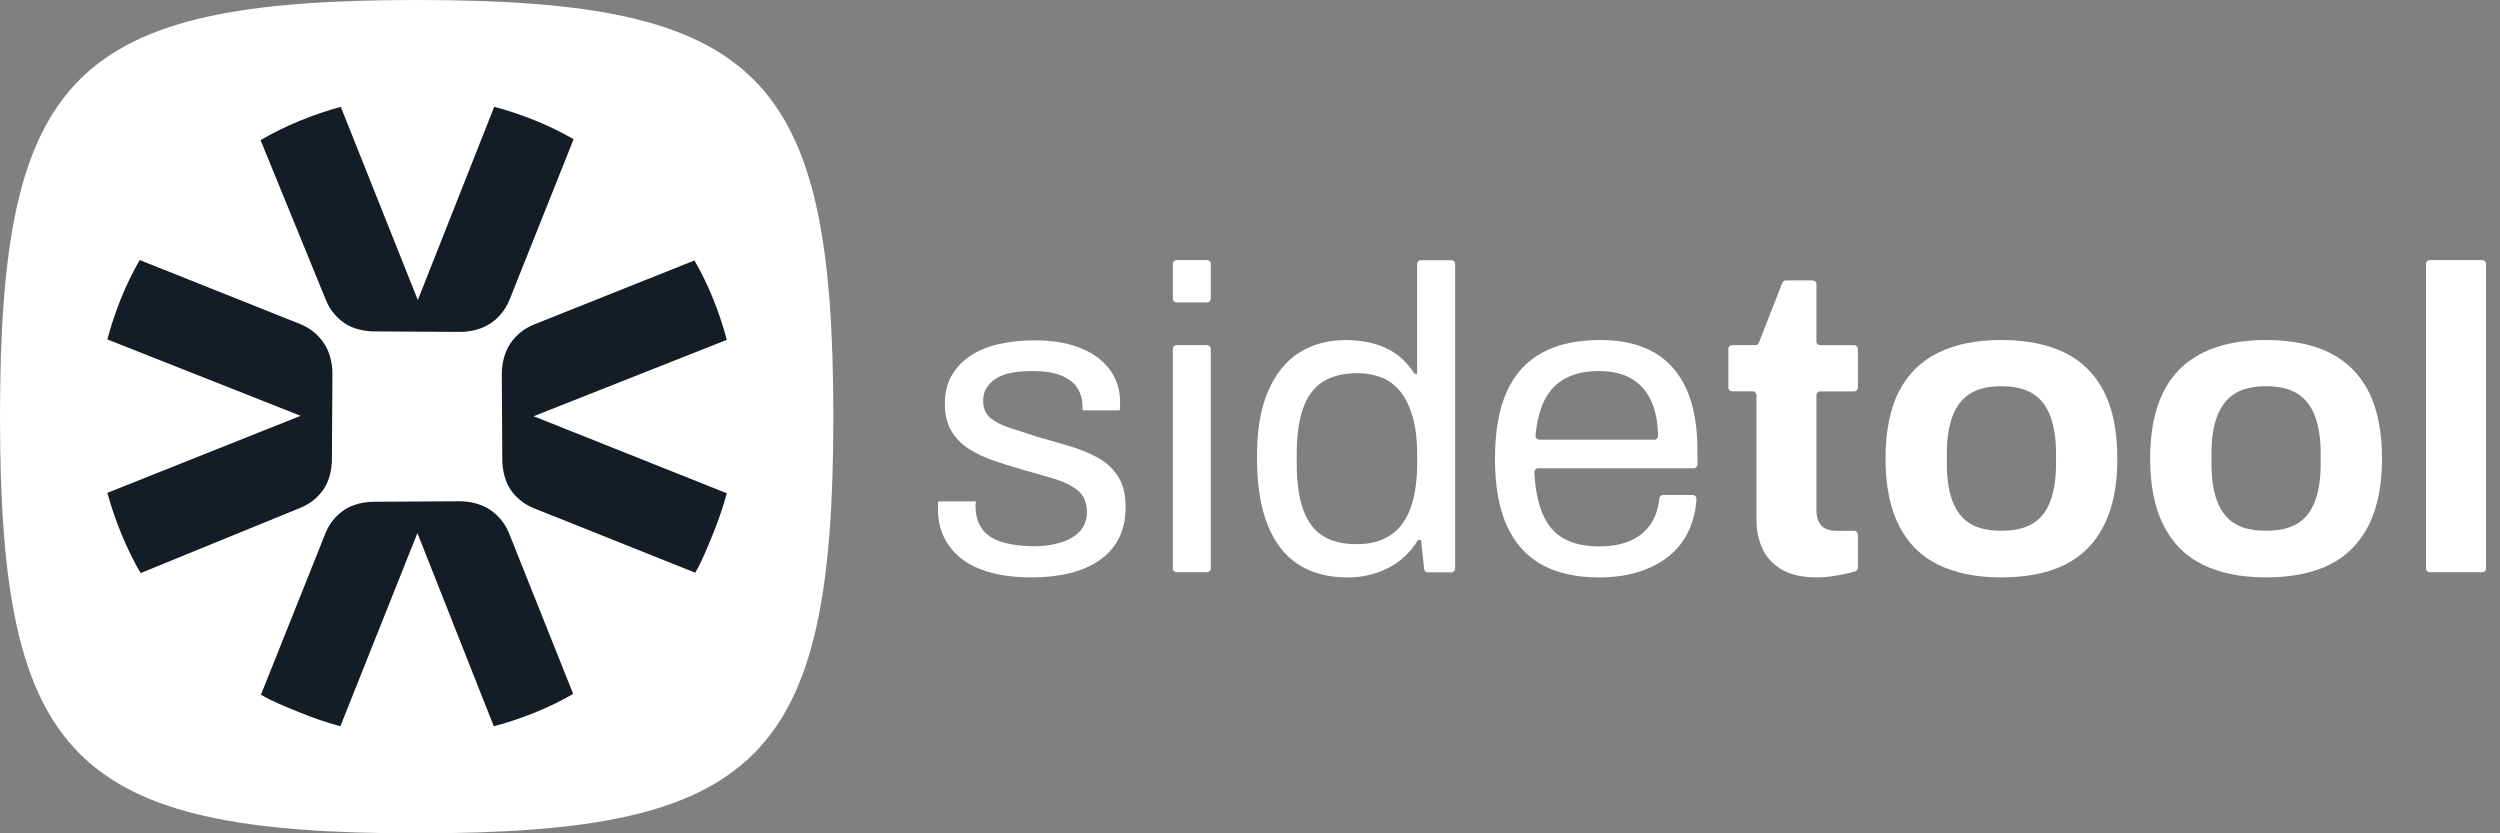
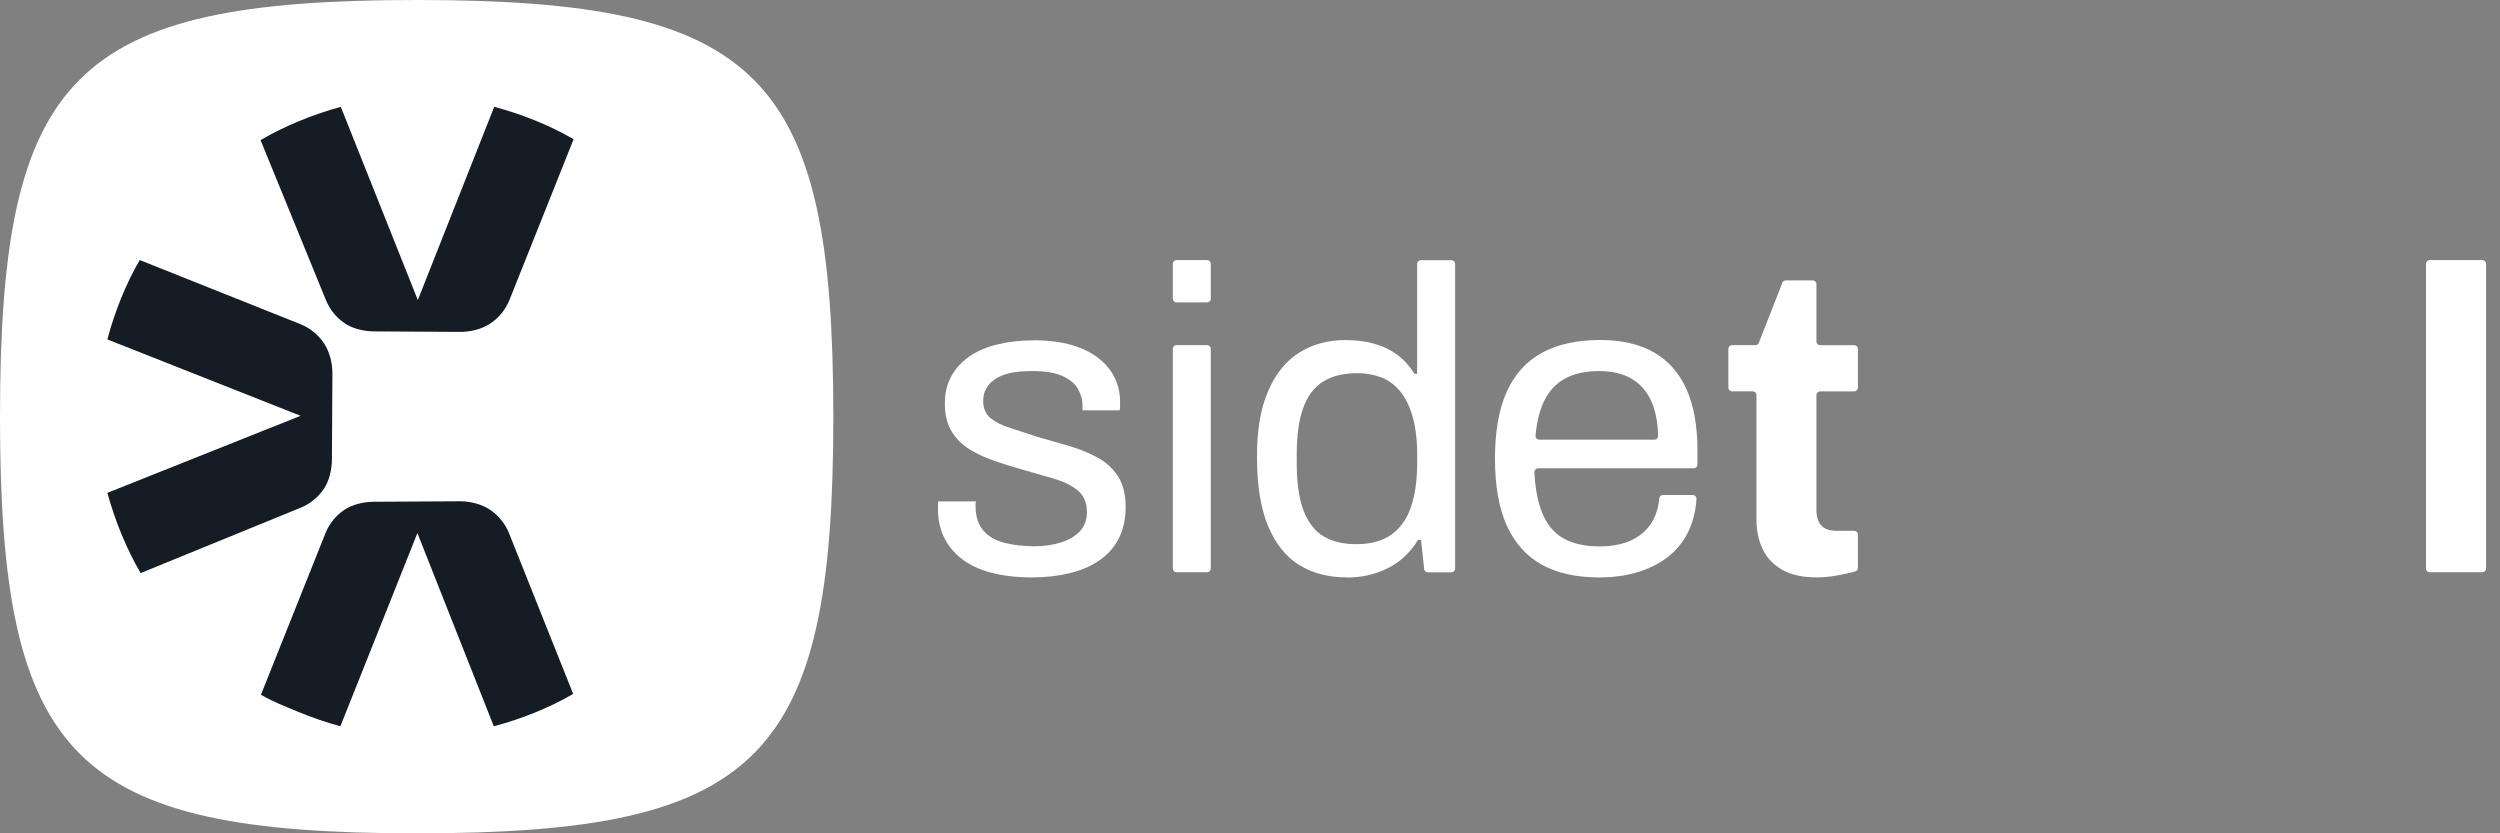
<svg xmlns="http://www.w3.org/2000/svg" width="108" height="36" viewBox="0 0 108 36" fill="none">
  <rect x="0" y="0" width="108" height="36" fill="#808080" stroke="none" />
  <path d="M44.586 24.944C43.915 24.944 43.324 24.875 42.814 24.738C42.304 24.602 41.882 24.404 41.545 24.141C41.208 23.878 40.954 23.569 40.781 23.209C40.606 22.849 40.52 22.438 40.52 21.979V21.801C40.52 21.745 40.527 21.699 40.539 21.66H42.161C42.15 21.711 42.143 21.752 42.143 21.789V21.902C42.154 22.338 42.27 22.68 42.486 22.927C42.703 23.176 43.006 23.349 43.391 23.448C43.776 23.548 44.206 23.599 44.679 23.599C45.09 23.599 45.468 23.545 45.816 23.439C46.165 23.333 46.442 23.172 46.647 22.955C46.853 22.738 46.954 22.461 46.954 22.124C46.954 21.713 46.82 21.399 46.553 21.182C46.285 20.965 45.934 20.795 45.498 20.67C45.062 20.545 44.609 20.416 44.136 20.278C43.739 20.165 43.34 20.042 42.943 19.904C42.546 19.768 42.189 19.599 41.87 19.401C41.554 19.202 41.298 18.944 41.106 18.628C40.913 18.312 40.818 17.91 40.818 17.425C40.818 16.989 40.908 16.604 41.088 16.269C41.268 15.935 41.526 15.649 41.861 15.411C42.196 15.175 42.604 14.998 43.082 14.88C43.559 14.762 44.093 14.702 44.676 14.702C45.297 14.702 45.842 14.772 46.308 14.908C46.774 15.044 47.162 15.238 47.473 15.487C47.785 15.736 48.013 16.018 48.163 16.336C48.313 16.652 48.387 16.992 48.387 17.352V17.566C48.387 17.635 48.38 17.689 48.369 17.725H46.765V17.52C46.765 17.271 46.7 17.033 46.569 16.802C46.437 16.572 46.213 16.387 45.897 16.244C45.581 16.101 45.143 16.029 44.582 16.029C44.222 16.029 43.91 16.057 43.65 16.112C43.389 16.168 43.172 16.255 42.996 16.373C42.823 16.491 42.692 16.627 42.604 16.784C42.516 16.939 42.473 17.116 42.473 17.315C42.473 17.638 42.579 17.887 42.789 18.06C43.001 18.233 43.283 18.376 43.638 18.489C43.993 18.6 44.374 18.725 44.785 18.863C45.221 18.988 45.664 19.115 46.119 19.246C46.573 19.375 46.989 19.542 47.367 19.74C47.746 19.939 48.05 20.209 48.281 20.552C48.512 20.894 48.627 21.344 48.627 21.905C48.627 22.426 48.528 22.881 48.33 23.266C48.131 23.652 47.847 23.968 47.48 24.217C47.113 24.466 46.684 24.648 46.193 24.766C45.701 24.884 45.163 24.944 44.58 24.944H44.586Z" fill="white" />
  <path d="M50.665 12.902V11.398C50.665 11.307 50.736 11.236 50.827 11.236H52.144C52.234 11.236 52.306 11.307 52.306 11.398V12.902C52.306 12.992 52.234 13.064 52.144 13.064H50.827C50.736 13.064 50.665 12.992 50.665 12.902ZM50.665 24.558V15.071C50.665 14.981 50.736 14.91 50.827 14.91H52.144C52.234 14.91 52.306 14.981 52.306 15.071V24.558C52.306 24.648 52.234 24.72 52.144 24.72H50.827C50.736 24.72 50.665 24.648 50.665 24.558Z" fill="white" />
  <path d="M58.2 24.944C57.392 24.944 56.697 24.764 56.12 24.404C55.543 24.044 55.096 23.481 54.777 22.717C54.461 21.953 54.302 20.961 54.302 19.742C54.302 18.524 54.463 17.635 54.786 16.89C55.109 16.144 55.557 15.591 56.13 15.231C56.702 14.871 57.366 14.691 58.126 14.691C58.562 14.691 58.966 14.741 59.337 14.841C59.711 14.94 60.043 15.097 60.334 15.307C60.625 15.519 60.883 15.798 61.107 16.147H61.22V11.402C61.22 11.312 61.292 11.241 61.382 11.241H62.7C62.789 11.241 62.861 11.312 62.861 11.402V24.563C62.861 24.653 62.789 24.724 62.7 24.724H61.682C61.599 24.724 61.529 24.662 61.523 24.581L61.389 23.326H61.257C60.923 23.873 60.486 24.281 59.951 24.547C59.416 24.814 58.832 24.948 58.197 24.948L58.2 24.944ZM58.592 23.508C59.213 23.508 59.718 23.372 60.103 23.098C60.489 22.825 60.773 22.426 60.953 21.904C61.133 21.383 61.223 20.737 61.223 19.964V19.666C61.223 18.994 61.153 18.429 61.017 17.97C60.881 17.511 60.694 17.144 60.459 16.869C60.223 16.597 59.949 16.403 59.637 16.29C59.326 16.179 58.996 16.121 58.65 16.121C58.04 16.121 57.542 16.244 57.156 16.486C56.771 16.728 56.485 17.107 56.298 17.624C56.111 18.141 56.019 18.808 56.019 19.629V20.021C56.019 20.866 56.118 21.547 56.316 22.064C56.515 22.581 56.803 22.95 57.184 23.174C57.563 23.398 58.033 23.508 58.592 23.508Z" fill="white" />
  <path d="M69.059 24.944C68.09 24.944 67.271 24.759 66.606 24.395C65.942 24.028 65.439 23.465 65.095 22.708C64.753 21.951 64.583 20.986 64.583 19.816C64.583 18.646 64.753 17.668 65.095 16.915C65.436 16.163 65.944 15.605 66.616 15.238C67.287 14.871 68.127 14.688 69.133 14.688C70.054 14.688 70.825 14.866 71.446 15.219C72.067 15.575 72.537 16.103 72.853 16.805C73.169 17.506 73.329 18.388 73.329 19.445V20.068C73.329 20.158 73.257 20.229 73.167 20.229H66.447C66.355 20.229 66.281 20.308 66.286 20.4C66.32 21.106 66.433 21.692 66.625 22.161C66.83 22.664 67.137 23.031 67.548 23.262C67.959 23.492 68.473 23.605 69.097 23.605C69.519 23.605 69.888 23.552 70.207 23.446C70.523 23.34 70.79 23.188 71.01 22.989C71.227 22.791 71.393 22.553 71.503 22.281C71.598 22.05 71.656 21.801 71.681 21.535C71.688 21.452 71.755 21.385 71.84 21.385H73.126C73.218 21.385 73.294 21.464 73.287 21.556C73.26 22.013 73.163 22.438 72.996 22.83C72.809 23.271 72.537 23.647 72.175 23.958C71.815 24.27 71.372 24.512 70.85 24.685C70.329 24.858 69.731 24.946 69.059 24.946V24.944ZM66.496 18.995H71.469C71.559 18.995 71.633 18.918 71.63 18.828C71.619 18.353 71.556 17.949 71.446 17.615C71.321 17.241 71.143 16.936 70.915 16.701C70.684 16.465 70.416 16.295 70.114 16.188C69.81 16.082 69.463 16.029 69.078 16.029C68.506 16.029 68.021 16.135 67.624 16.345C67.227 16.558 66.923 16.881 66.71 17.315C66.516 17.712 66.392 18.212 66.334 18.815C66.325 18.909 66.401 18.992 66.496 18.992V18.995Z" fill="white" />
  <path d="M78.491 24.944C77.87 24.944 77.365 24.831 76.979 24.609C76.594 24.385 76.315 24.083 76.139 23.704C75.964 23.326 75.879 22.906 75.879 22.445V17.068C75.879 16.978 75.807 16.906 75.717 16.906H74.826C74.736 16.906 74.665 16.834 74.665 16.744V15.071C74.665 14.981 74.736 14.91 74.826 14.91H75.835C75.913 14.91 75.98 14.854 75.994 14.776L76.986 12.247C77 12.171 77.067 12.113 77.146 12.113H78.309C78.399 12.113 78.47 12.184 78.47 12.274V14.751C78.47 14.841 78.542 14.912 78.632 14.912H80.099C80.189 14.912 80.261 14.984 80.261 15.074V16.747C80.261 16.837 80.189 16.908 80.099 16.908H78.632C78.542 16.908 78.47 16.98 78.47 17.07V22.018C78.47 22.315 78.539 22.544 78.676 22.698C78.812 22.853 79.036 22.931 79.347 22.931H80.099C80.189 22.931 80.261 23.003 80.261 23.093V24.528C80.261 24.6 80.217 24.662 80.148 24.683C80.026 24.72 79.889 24.755 79.737 24.787C79.539 24.831 79.326 24.868 79.103 24.9C78.879 24.93 78.673 24.946 78.486 24.946L78.491 24.944Z" fill="white" />
-   <path d="M86.452 24.944C85.384 24.944 84.475 24.759 83.729 24.395C82.984 24.028 82.416 23.462 82.033 22.698C81.648 21.935 81.454 20.972 81.454 19.816C81.454 18.66 81.648 17.668 82.033 16.915C82.419 16.163 82.984 15.605 83.729 15.238C84.475 14.871 85.382 14.688 86.452 14.688C87.523 14.688 88.462 14.873 89.203 15.238C89.944 15.605 90.505 16.163 90.89 16.915C91.275 17.668 91.469 18.635 91.469 19.816C91.469 20.998 91.275 21.932 90.89 22.698C90.505 23.462 89.942 24.028 89.203 24.395C88.462 24.762 87.546 24.944 86.452 24.944ZM86.452 22.929C87.025 22.929 87.482 22.823 87.823 22.613C88.165 22.401 88.416 22.078 88.578 21.644C88.739 21.21 88.82 20.675 88.82 20.04V19.592C88.82 18.958 88.739 18.425 88.578 17.988C88.416 17.552 88.165 17.227 87.823 17.01C87.482 16.793 87.025 16.685 86.452 16.685C85.88 16.685 85.442 16.793 85.1 17.01C84.759 17.227 84.507 17.555 84.346 17.988C84.184 18.425 84.103 18.958 84.103 19.592V20.04C84.103 20.675 84.184 21.208 84.346 21.644C84.507 22.08 84.759 22.403 85.1 22.613C85.442 22.825 85.894 22.929 86.452 22.929Z" fill="white" />
-   <path d="M97.885 24.944C96.816 24.944 95.907 24.759 95.162 24.395C94.416 24.028 93.849 23.462 93.466 22.698C93.08 21.935 92.886 20.972 92.886 19.816C92.886 18.66 93.08 17.668 93.466 16.915C93.851 16.163 94.416 15.605 95.162 15.238C95.907 14.871 96.814 14.688 97.885 14.688C98.956 14.688 99.895 14.873 100.636 15.238C101.376 15.605 101.937 16.163 102.323 16.915C102.708 17.668 102.902 18.635 102.902 19.816C102.902 20.998 102.708 21.932 102.323 22.698C101.937 23.462 101.374 24.028 100.636 24.395C99.895 24.762 98.979 24.944 97.885 24.944ZM97.885 22.929C98.457 22.929 98.914 22.823 99.256 22.613C99.597 22.401 99.849 22.078 100.01 21.644C100.172 21.21 100.253 20.675 100.253 20.04V19.592C100.253 18.958 100.172 18.425 100.01 17.988C99.849 17.552 99.597 17.227 99.256 17.01C98.914 16.793 98.457 16.685 97.885 16.685C97.313 16.685 96.874 16.793 96.533 17.01C96.191 17.227 95.939 17.555 95.778 17.988C95.616 18.425 95.536 18.958 95.536 19.592V20.04C95.536 20.675 95.616 21.208 95.778 21.644C95.939 22.08 96.191 22.403 96.533 22.613C96.874 22.825 97.326 22.929 97.885 22.929Z" fill="white" />
  <path d="M104.803 24.558V11.398C104.803 11.307 104.875 11.236 104.965 11.236H107.236C107.326 11.236 107.397 11.307 107.397 11.398V24.558C107.397 24.648 107.326 24.72 107.236 24.72H104.965C104.875 24.72 104.803 24.648 104.803 24.558Z" fill="white" />
  <path d="M0 18C0 3.177 3.177 0 18 0C32.823 0 36 3.177 36 18C36 32.823 32.823 36 18 36C3.177 36 0 32.823 0 18Z" fill="white" />
  <path d="M24.761 29.977C23.72 30.584 22.497 31.069 21.332 31.375L18.032 23.029L14.704 31.375C14.123 31.218 13.442 30.985 12.886 30.752C12.332 30.522 11.789 30.316 11.273 30.012L14.067 23.017C14.233 22.613 14.512 22.269 14.873 22.027C15.232 21.785 15.722 21.678 16.156 21.676L19.871 21.655C20.309 21.655 20.803 21.775 21.168 22.02C21.532 22.265 21.816 22.613 21.985 23.022L24.761 29.977Z" fill="#141C25" />
  <path d="M24.779 6.014C23.739 5.407 22.515 4.922 21.35 4.615L18.05 12.962L14.722 4.615C14.141 4.772 13.46 5.005 12.904 5.238C12.35 5.469 11.773 5.746 11.256 6.053L14.085 12.976C14.252 13.38 14.531 13.724 14.891 13.966C15.251 14.209 15.74 14.315 16.174 14.317L19.889 14.338C20.328 14.338 20.822 14.218 21.186 13.973C21.551 13.729 21.835 13.38 22.003 12.972L24.779 6.016V6.014Z" fill="#141C25" />
-   <path d="M30 11.252C30.607 12.293 31.091 13.516 31.398 14.681L23.051 17.981L31.398 21.309C31.241 21.891 31.008 22.571 30.775 23.128C30.544 23.681 30.339 24.224 30.034 24.741L23.04 21.946C22.636 21.78 22.292 21.501 22.05 21.141C21.807 20.781 21.701 20.291 21.699 19.858L21.678 16.142C21.678 15.704 21.798 15.21 22.043 14.845C22.287 14.481 22.636 14.197 23.044 14.028L30 11.252Z" fill="#141C25" />
  <path d="M6.036 11.234C5.429 12.275 4.945 13.498 4.638 14.663L12.985 17.963L4.638 21.291C4.795 21.872 5.028 22.553 5.261 23.109C5.492 23.663 5.769 24.24 6.075 24.757L12.999 21.928C13.402 21.762 13.746 21.482 13.989 21.122C14.231 20.762 14.337 20.273 14.339 19.839L14.36 16.124C14.36 15.685 14.24 15.191 13.995 14.827C13.751 14.462 13.402 14.178 12.994 14.01L6.036 11.234Z" fill="#141C25" />
</svg>